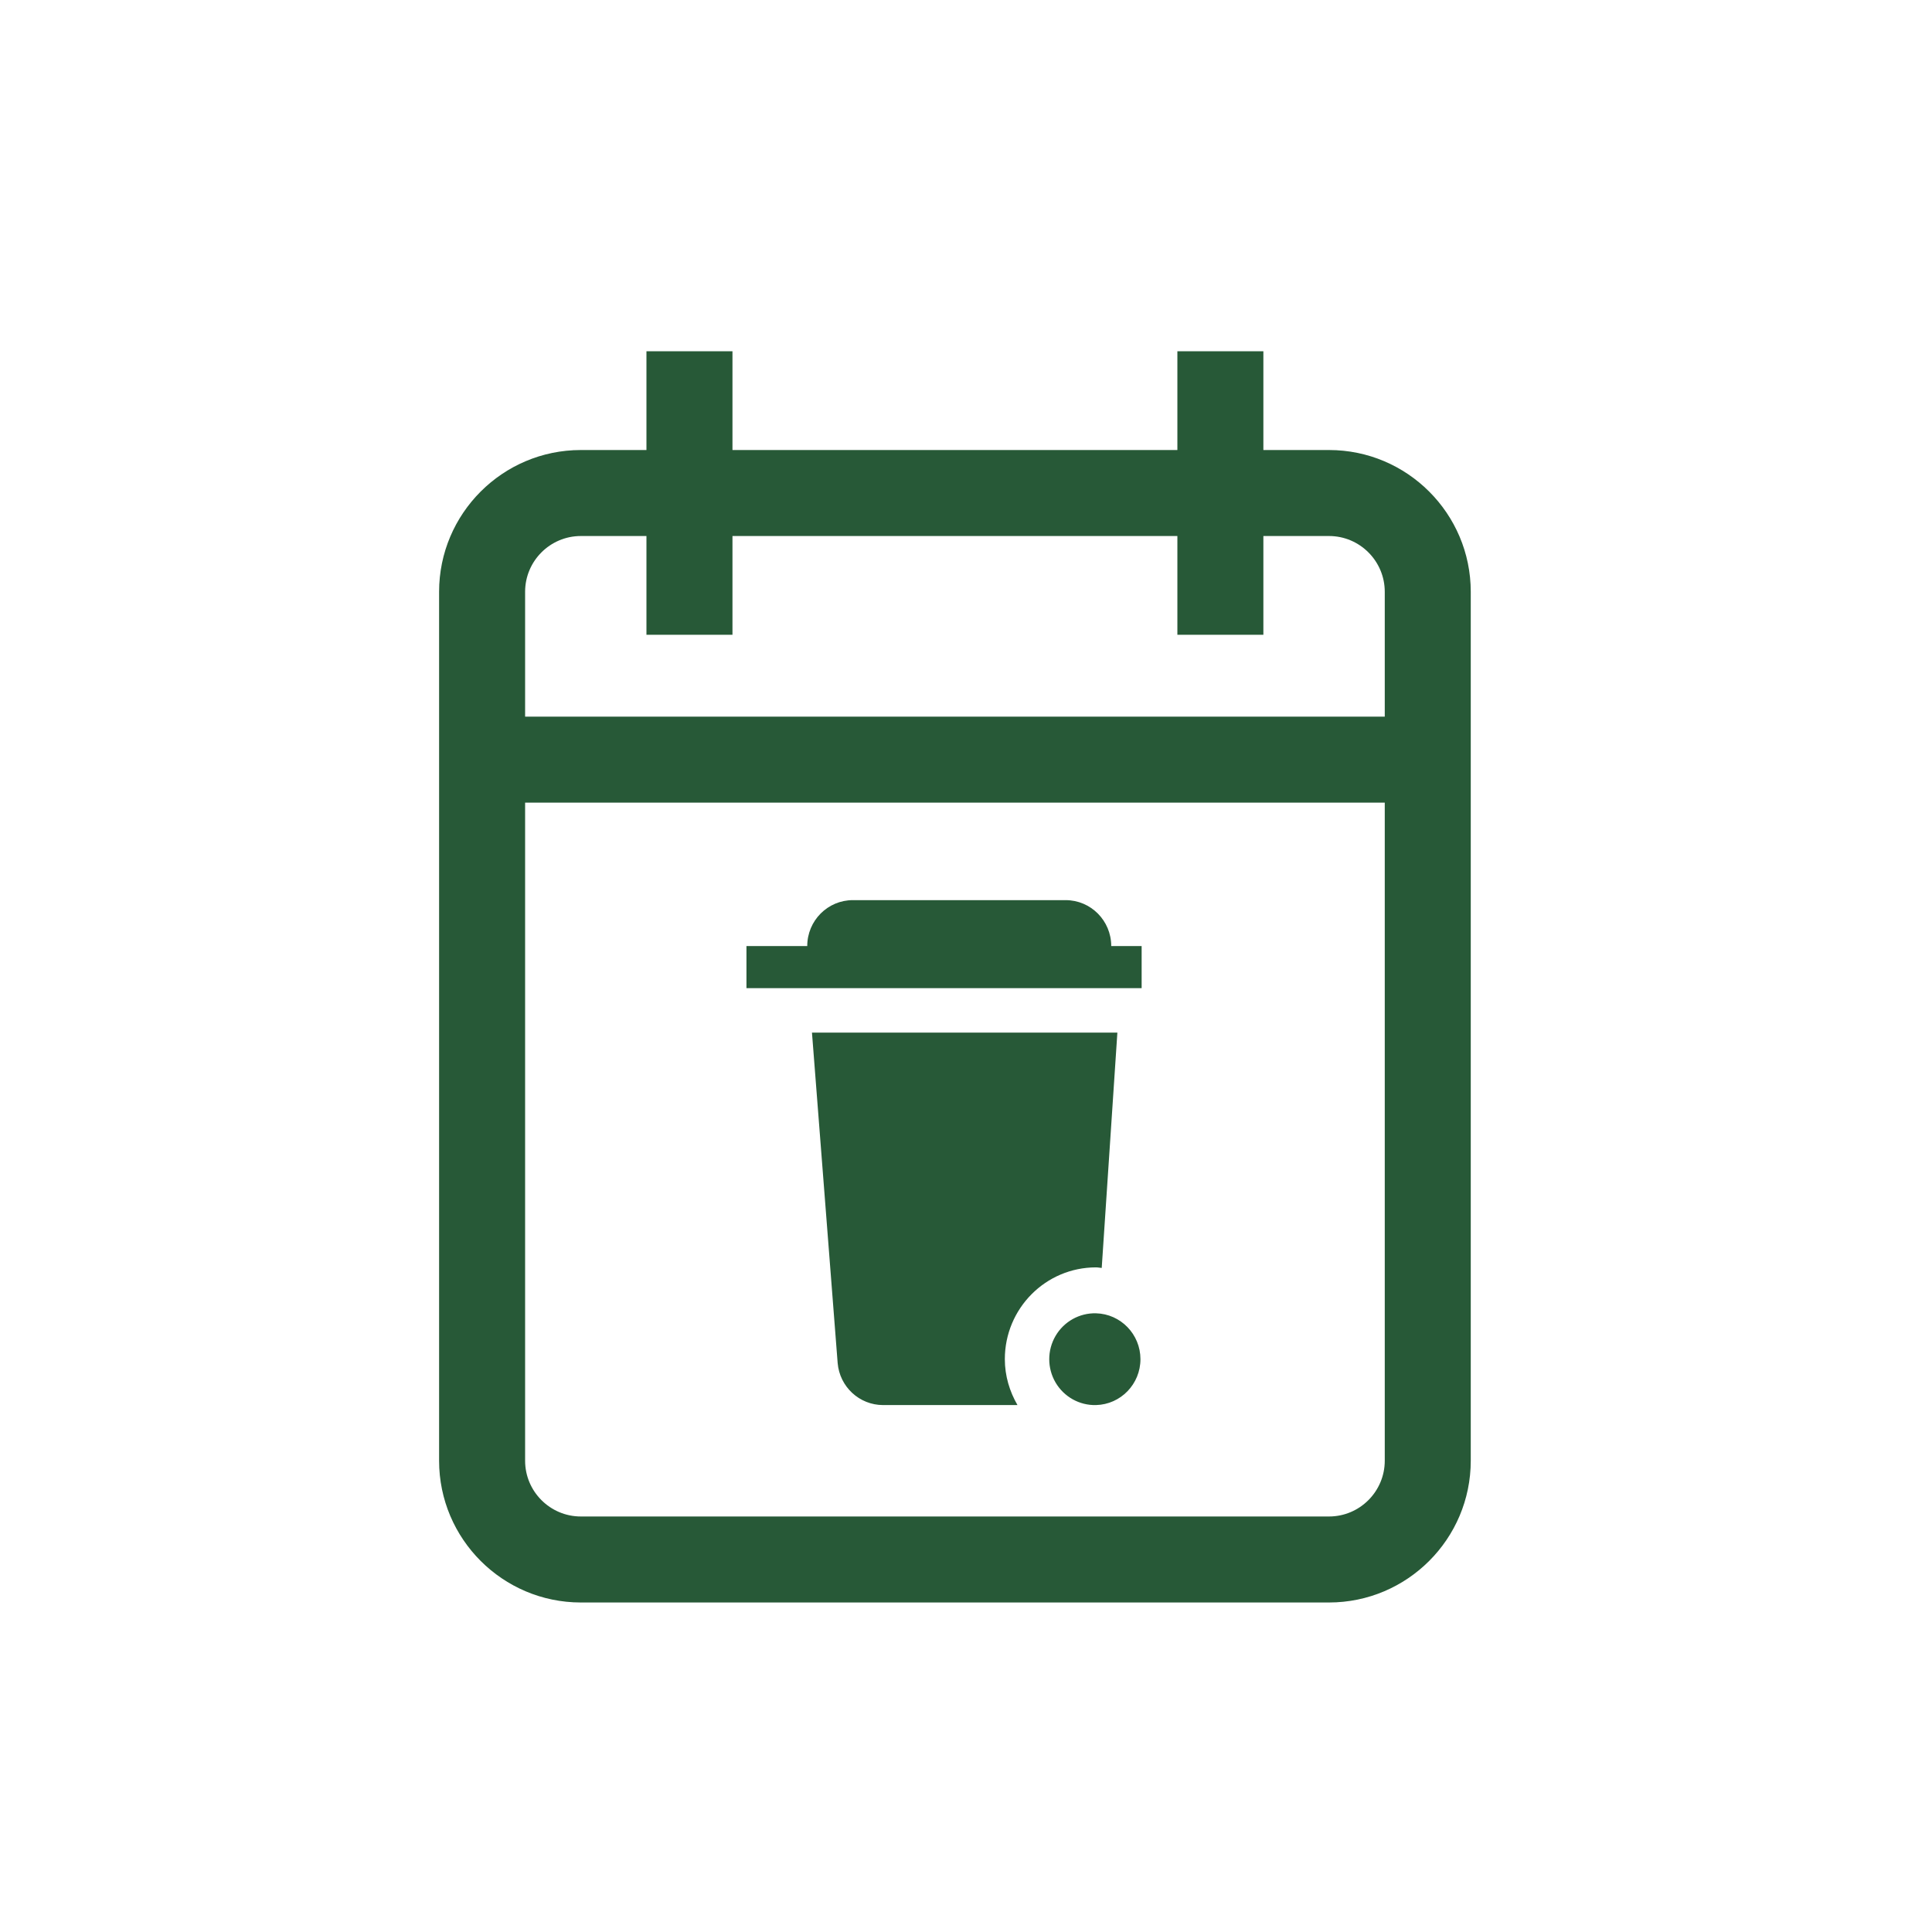
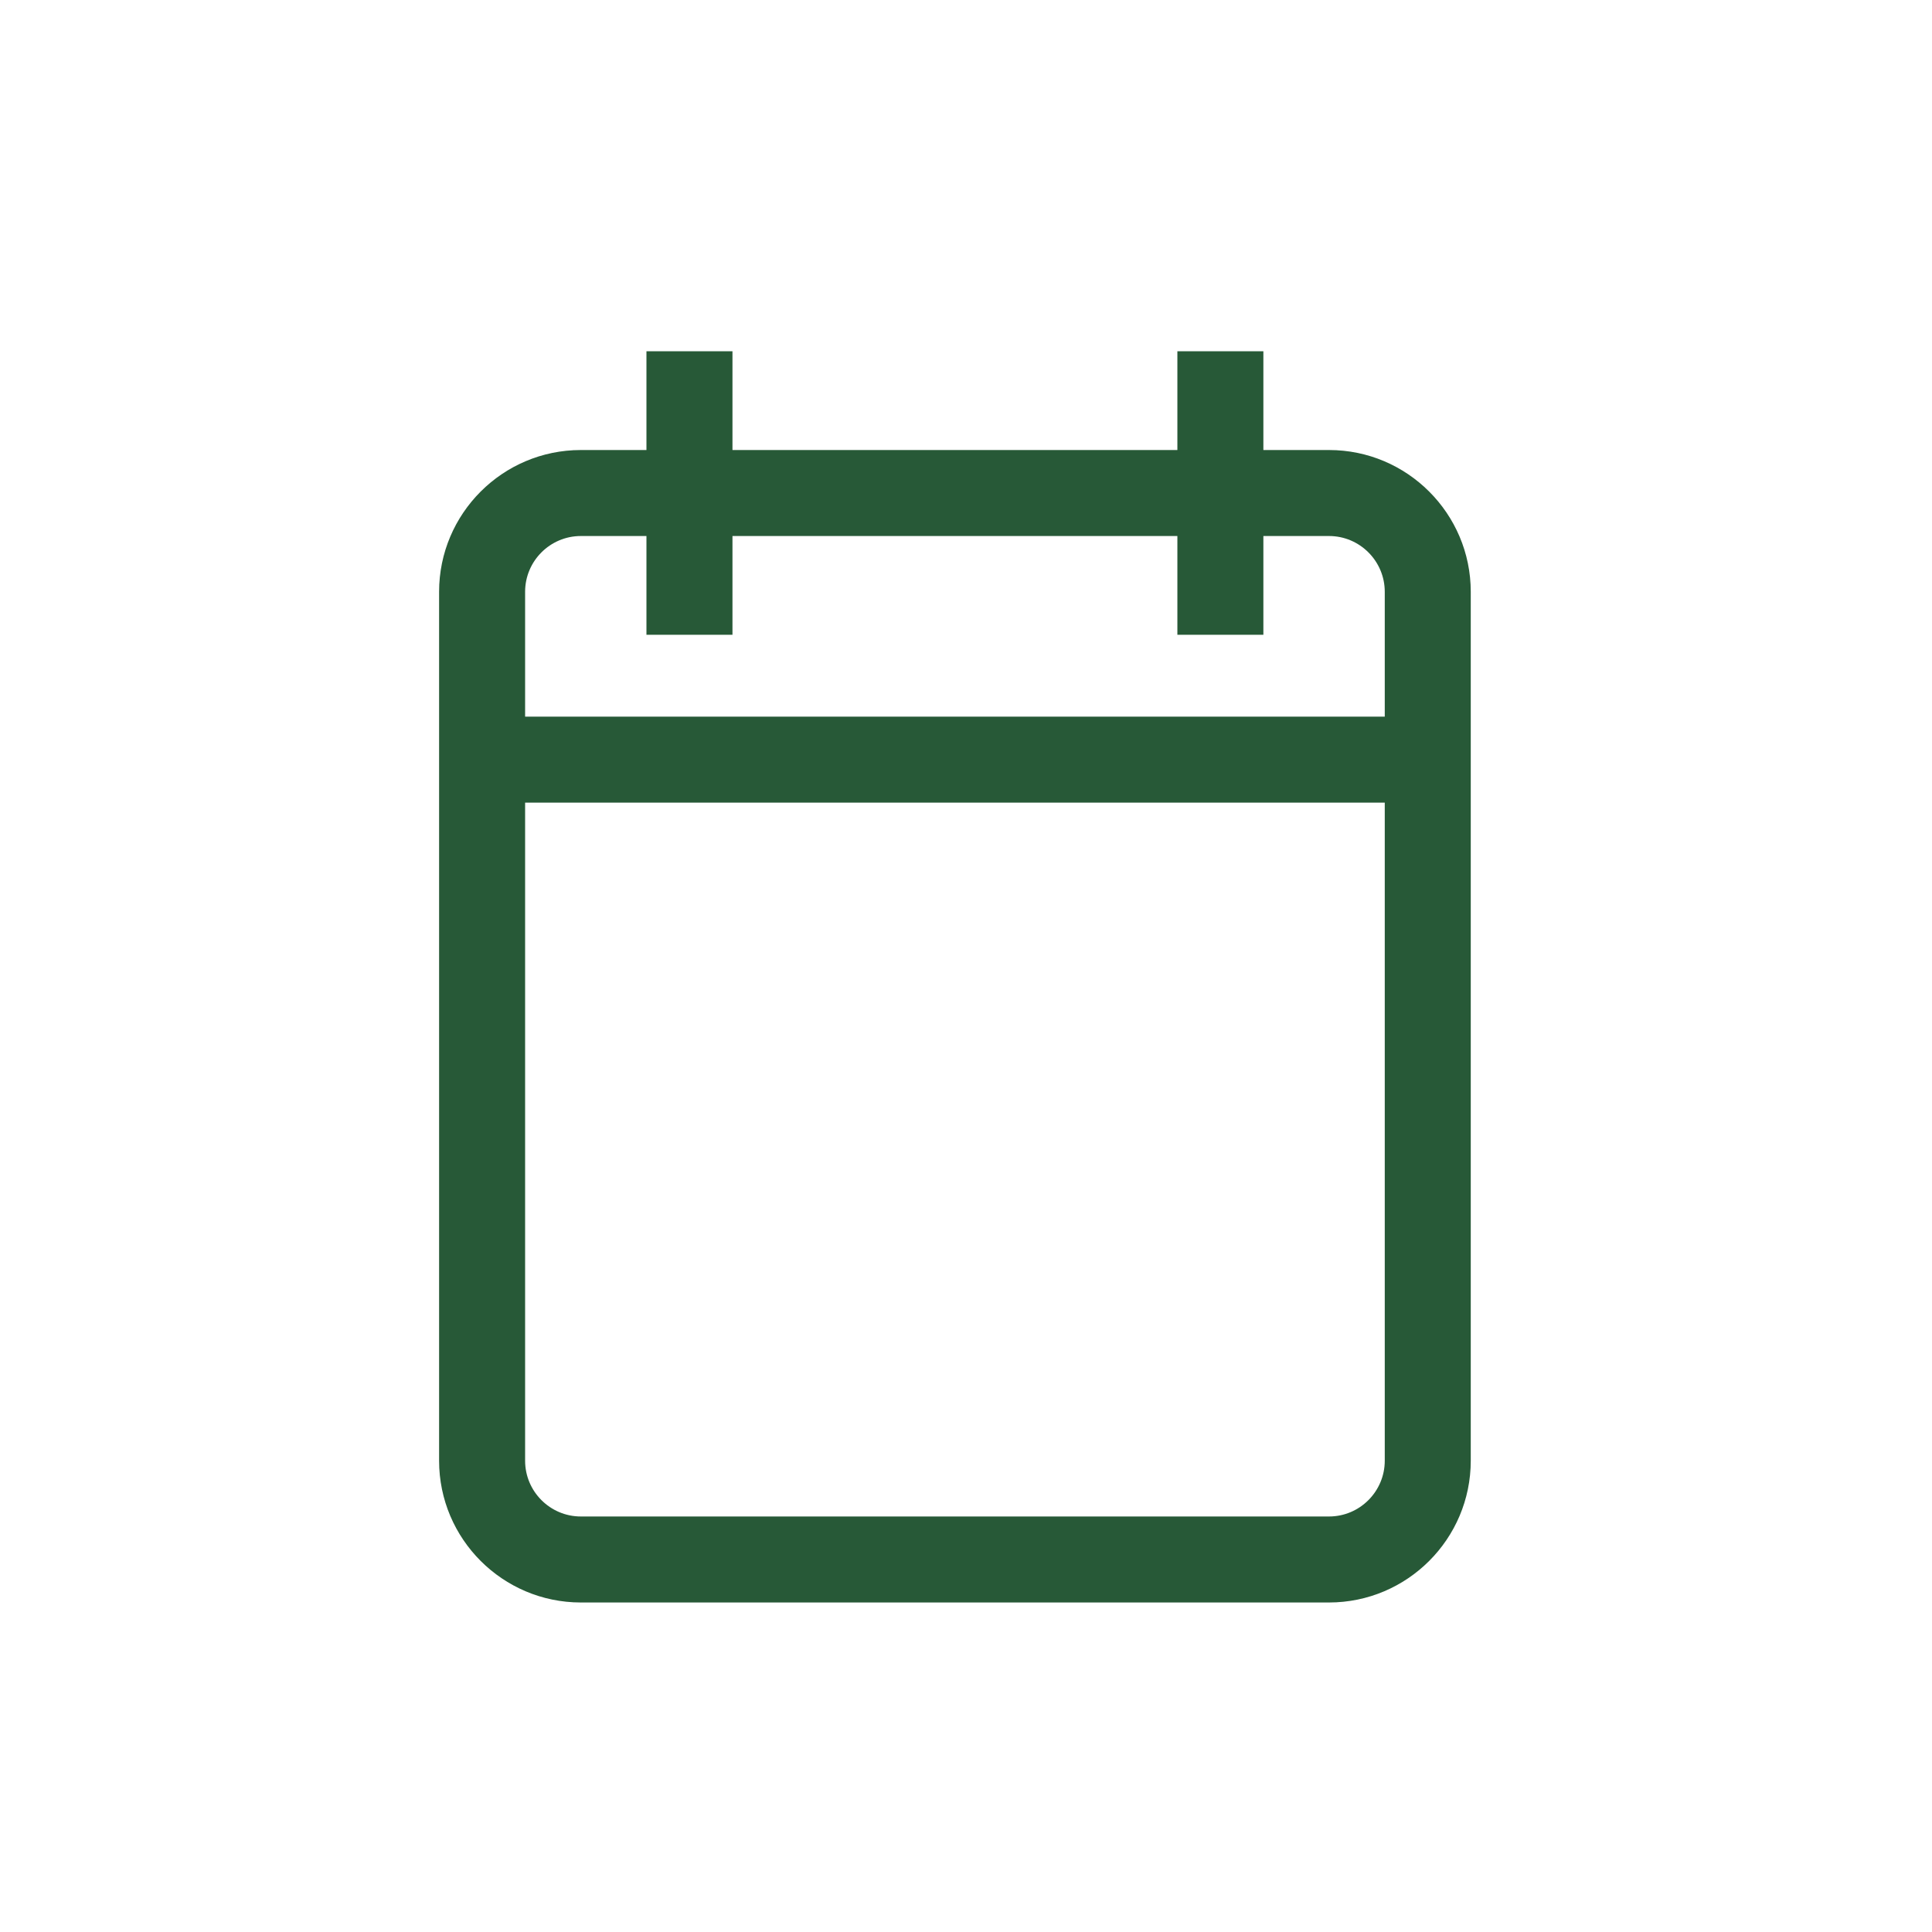
<svg xmlns="http://www.w3.org/2000/svg" width="88px" height="88px" viewBox="0 0 88 88" version="1.1">
  <title>Afvalkalender-hover-Dewolden</title>
  <desc>Created with Sketch.</desc>
  <g id="Afvalkalender" stroke="none" stroke-width="1" fill="none" fill-rule="evenodd">
    <rect id="clip" x="0" y="0" width="88" height="88" />
    <g id="Group" transform="translate(20, 16)" fill="#275937">
-       <path d="M32,27.091 L29.231,27.091 C29.231,25.936 28.301,25 27.154,25 L17.462,25 C16.314,25 15.385,25.936 15.385,27.091 L14,27.091 L14,29.01 L32,29.01 L32,27.091 Z M16.077,47.999 C16.831,48.019 17.537,47.625 17.921,46.971 C18.304,46.316 18.304,45.504 17.921,44.849 C17.538,44.194 16.833,43.8 16.078,43.819 C14.953,43.848 14.055,44.775 14.054,45.908 C14.054,47.042 14.951,47.97 16.077,47.999 Z M15.818,41.753 C15.905,41.748 15.988,41.727 16.077,41.727 C18.371,41.727 20.231,43.599 20.231,45.908 C20.231,46.674 20.012,47.382 19.655,47.999 L25.776,47.999 C26.856,47.999 27.756,47.166 27.846,46.083 L29.016,31.034 L15.105,31.034 L15.818,41.753 Z" id="Shape" fill-rule="nonzero" transform="translate(23, 36.5) scale(-1, 1) translate(-23, -36.5) " />
      <path d="M43.074,16.641 L3.918,16.641 L3.918,10.955 C3.918,9.555 5.057,8.415 6.457,8.415 L9.445,8.415 L9.445,12.913 L13.363,12.913 L13.363,8.415 L33.628,8.415 L33.628,12.913 L37.545,12.913 L37.545,8.415 L40.535,8.415 C41.934,8.415 43.074,9.555 43.074,10.955 L43.074,16.641 Z M43.074,50.534 C43.074,51.934 41.934,53.074 40.535,53.074 L6.457,53.074 C5.057,53.074 3.918,51.934 3.918,50.534 L3.918,20.559 L43.074,20.559 L43.074,50.534 Z M37.545,4.498 L37.545,-3.55271368e-15 L33.628,-3.55271368e-15 L33.628,4.498 L13.363,4.498 L13.363,-3.55271368e-15 L9.445,-3.55271368e-15 L9.445,4.498 L6.457,4.498 C2.896,4.498 0,7.394 0,10.955 L0,50.534 C0,54.095 2.896,56.991 6.457,56.991 L40.535,56.991 C44.095,56.991 46.991,54.095 46.991,50.534 L46.991,10.955 C46.991,7.394 44.095,4.498 40.535,4.498 L37.545,4.498 Z" id="Fill-421" />
    </g>
  </g>
</svg>